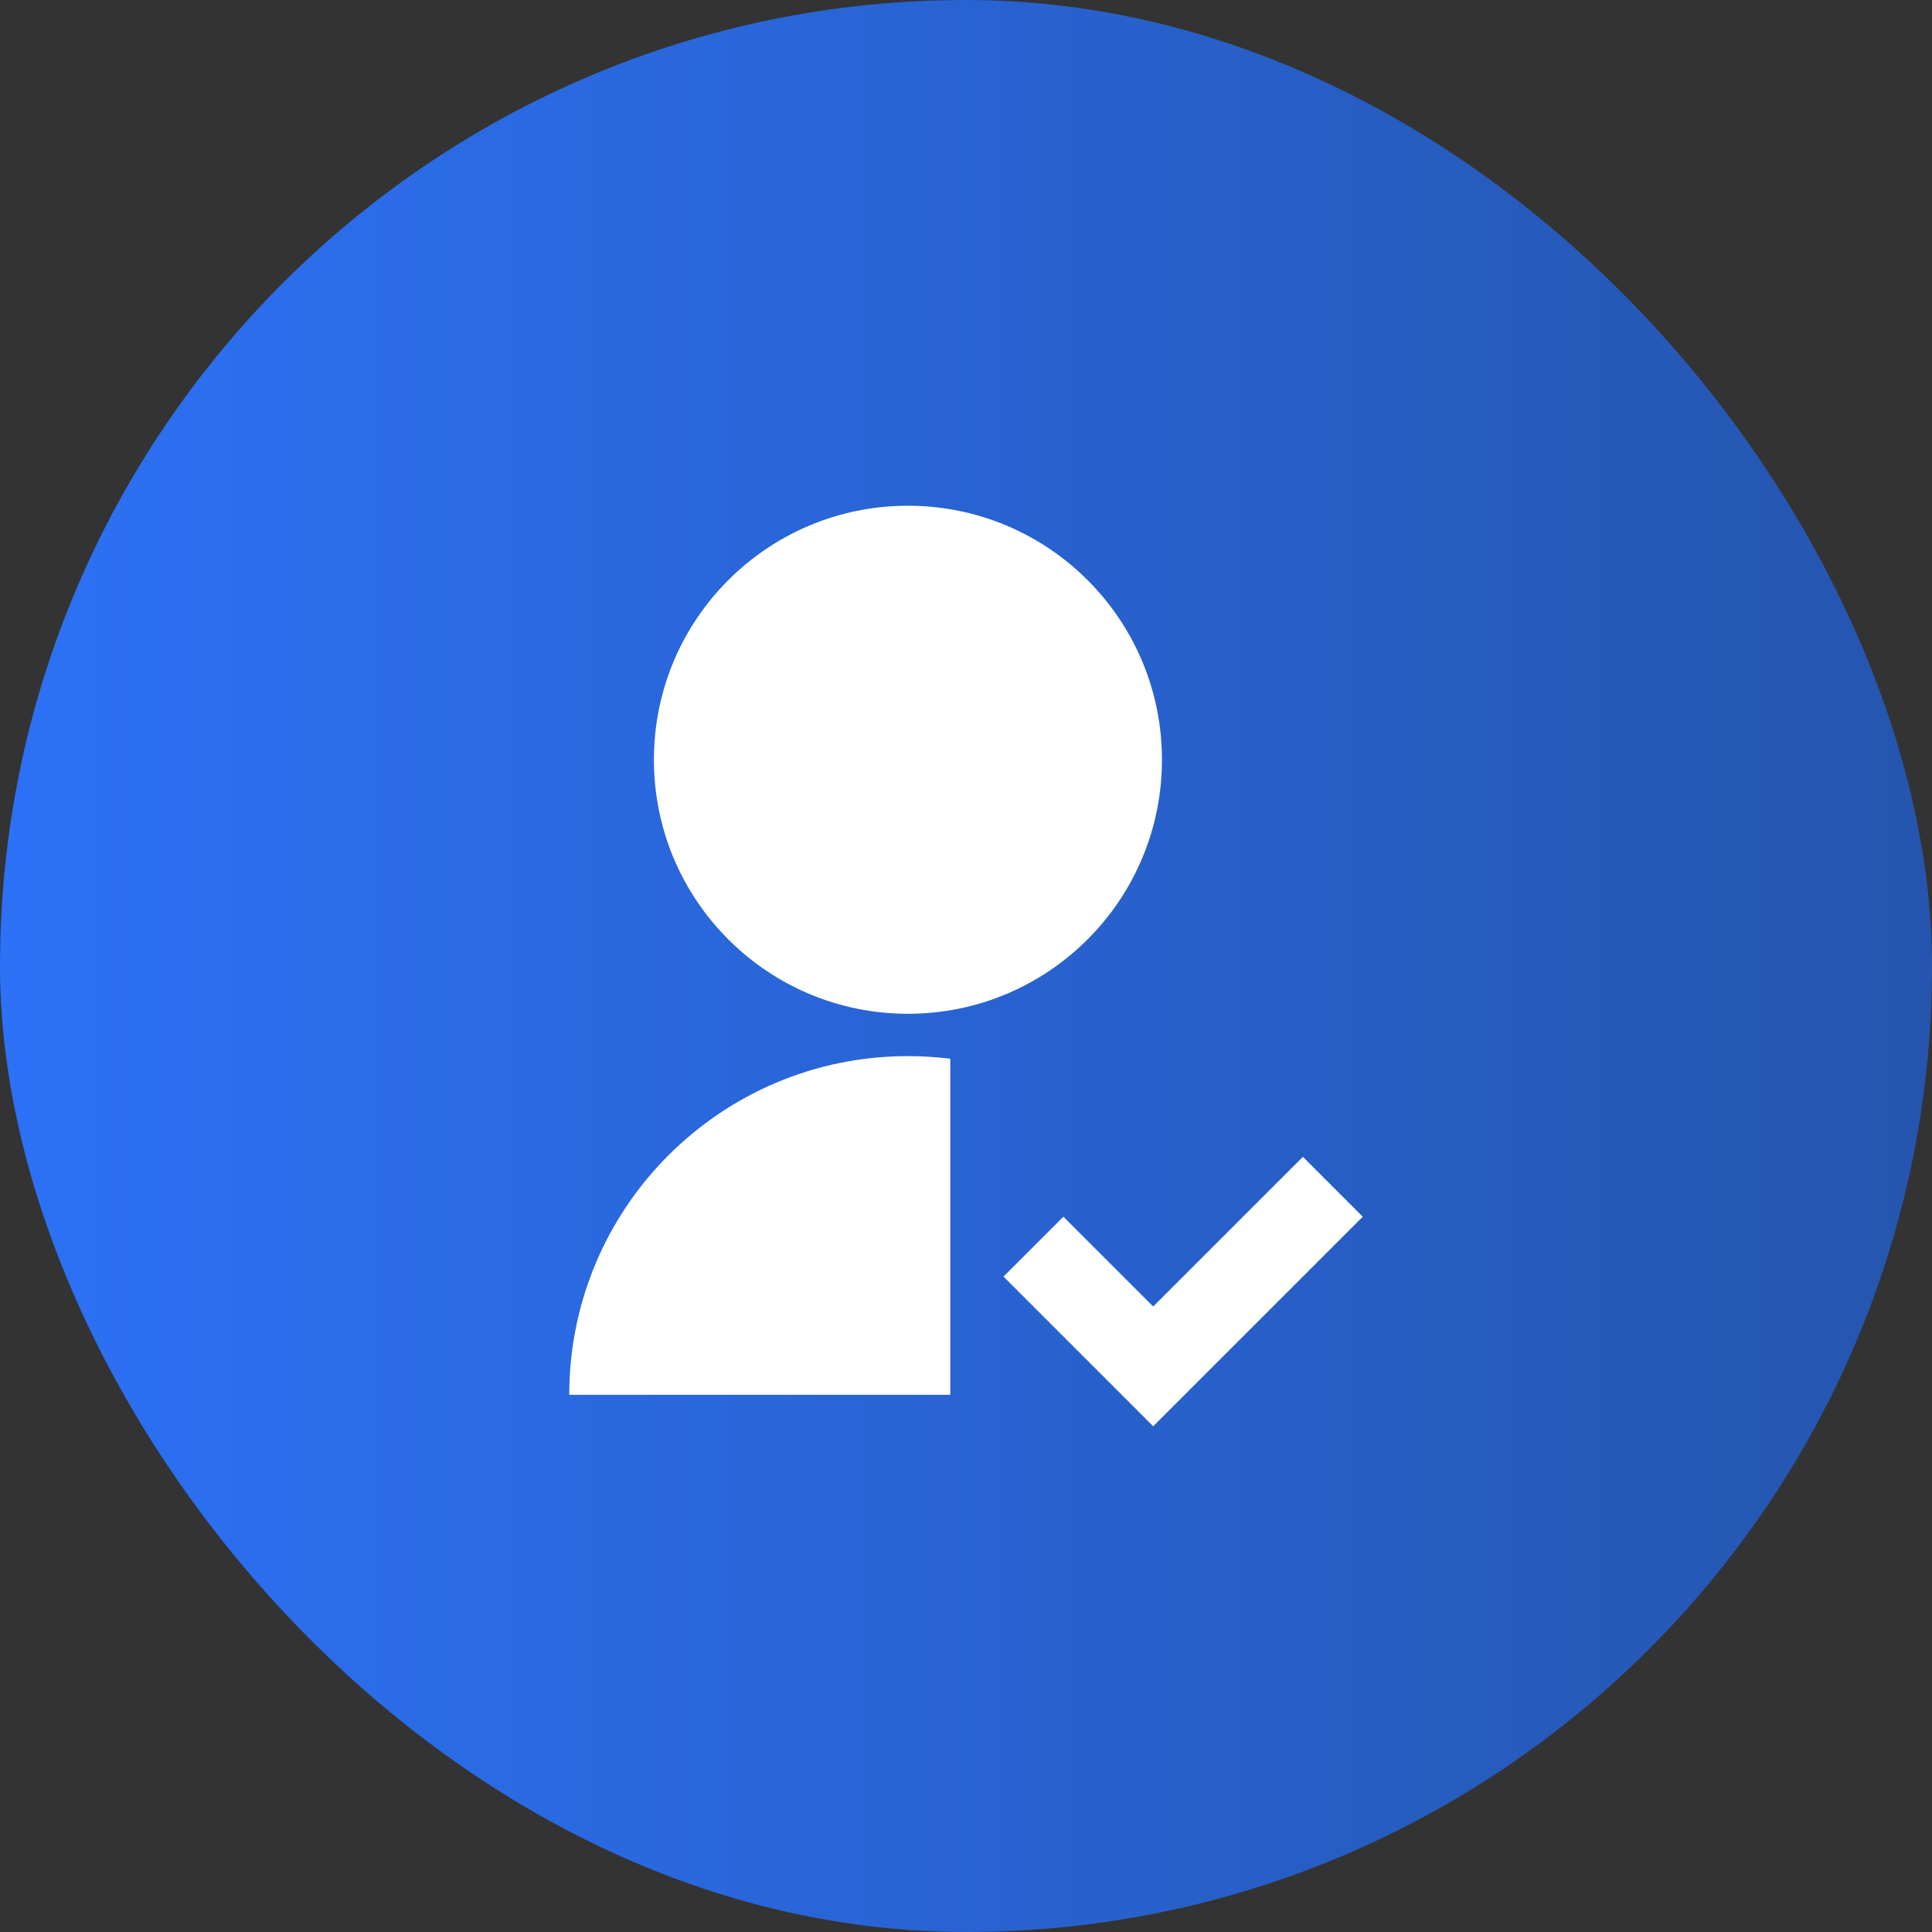
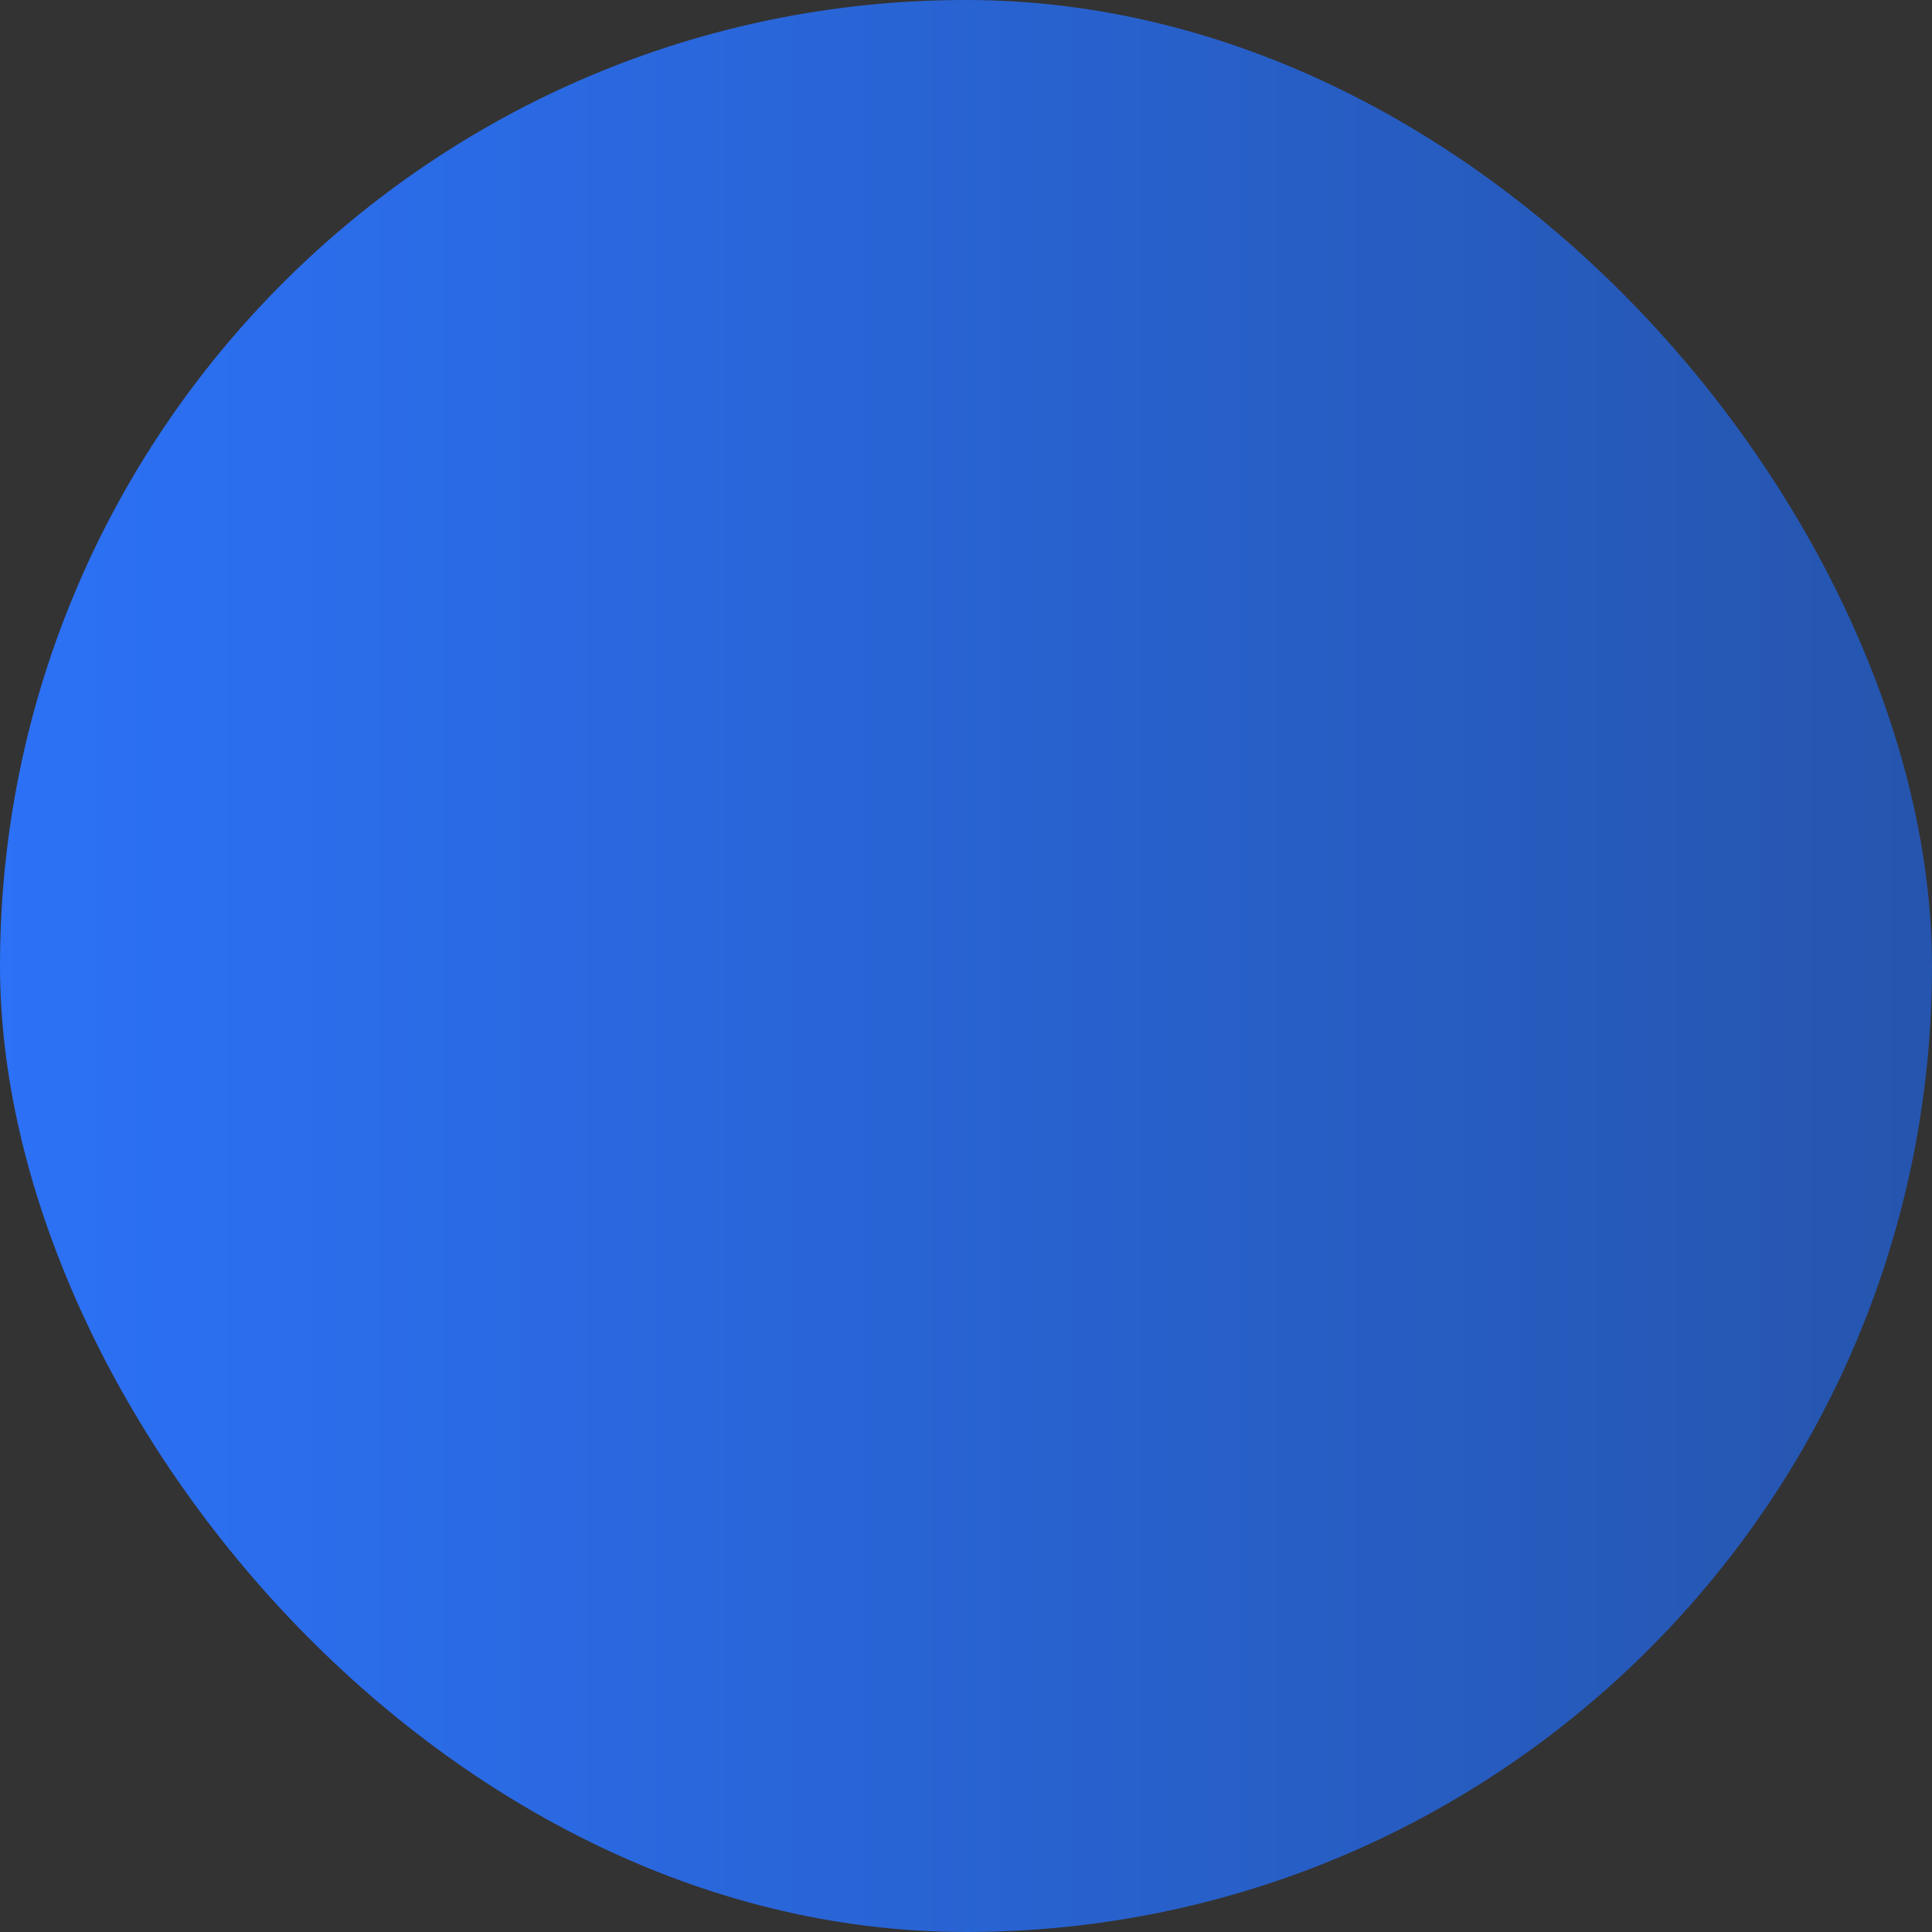
<svg xmlns="http://www.w3.org/2000/svg" width="56" height="56" viewBox="0 0 56 56" fill="none">
  <rect x="0" y="0" width="56" height="56" fill="#333333" stroke="none" />
  <rect width="56" height="56" rx="28" fill="url(#paint0_linear_158_5938)" />
-   <path d="M27.544 30.688V40.429H16.5C16.5 35.007 20.895 30.612 26.317 30.612C26.733 30.612 27.142 30.638 27.544 30.688ZM26.317 29.385C22.249 29.385 18.954 26.09 18.954 22.022C18.954 17.954 22.249 14.659 26.317 14.659C30.385 14.659 33.68 17.954 33.68 22.022C33.68 26.09 30.385 29.385 26.317 29.385ZM33.426 37.87L37.765 33.531L39.5 35.267L33.426 41.341L29.087 37.002L30.823 35.267L33.426 37.87Z" fill="white" />
  <defs>
    <linearGradient id="paint0_linear_158_5938" x1="0" y1="28" x2="56" y2="28" gradientUnits="userSpaceOnUse">
      <stop stop-color="#2C71F6" />
      <stop offset="1" stop-color="#2555AE" />
    </linearGradient>
  </defs>
</svg>